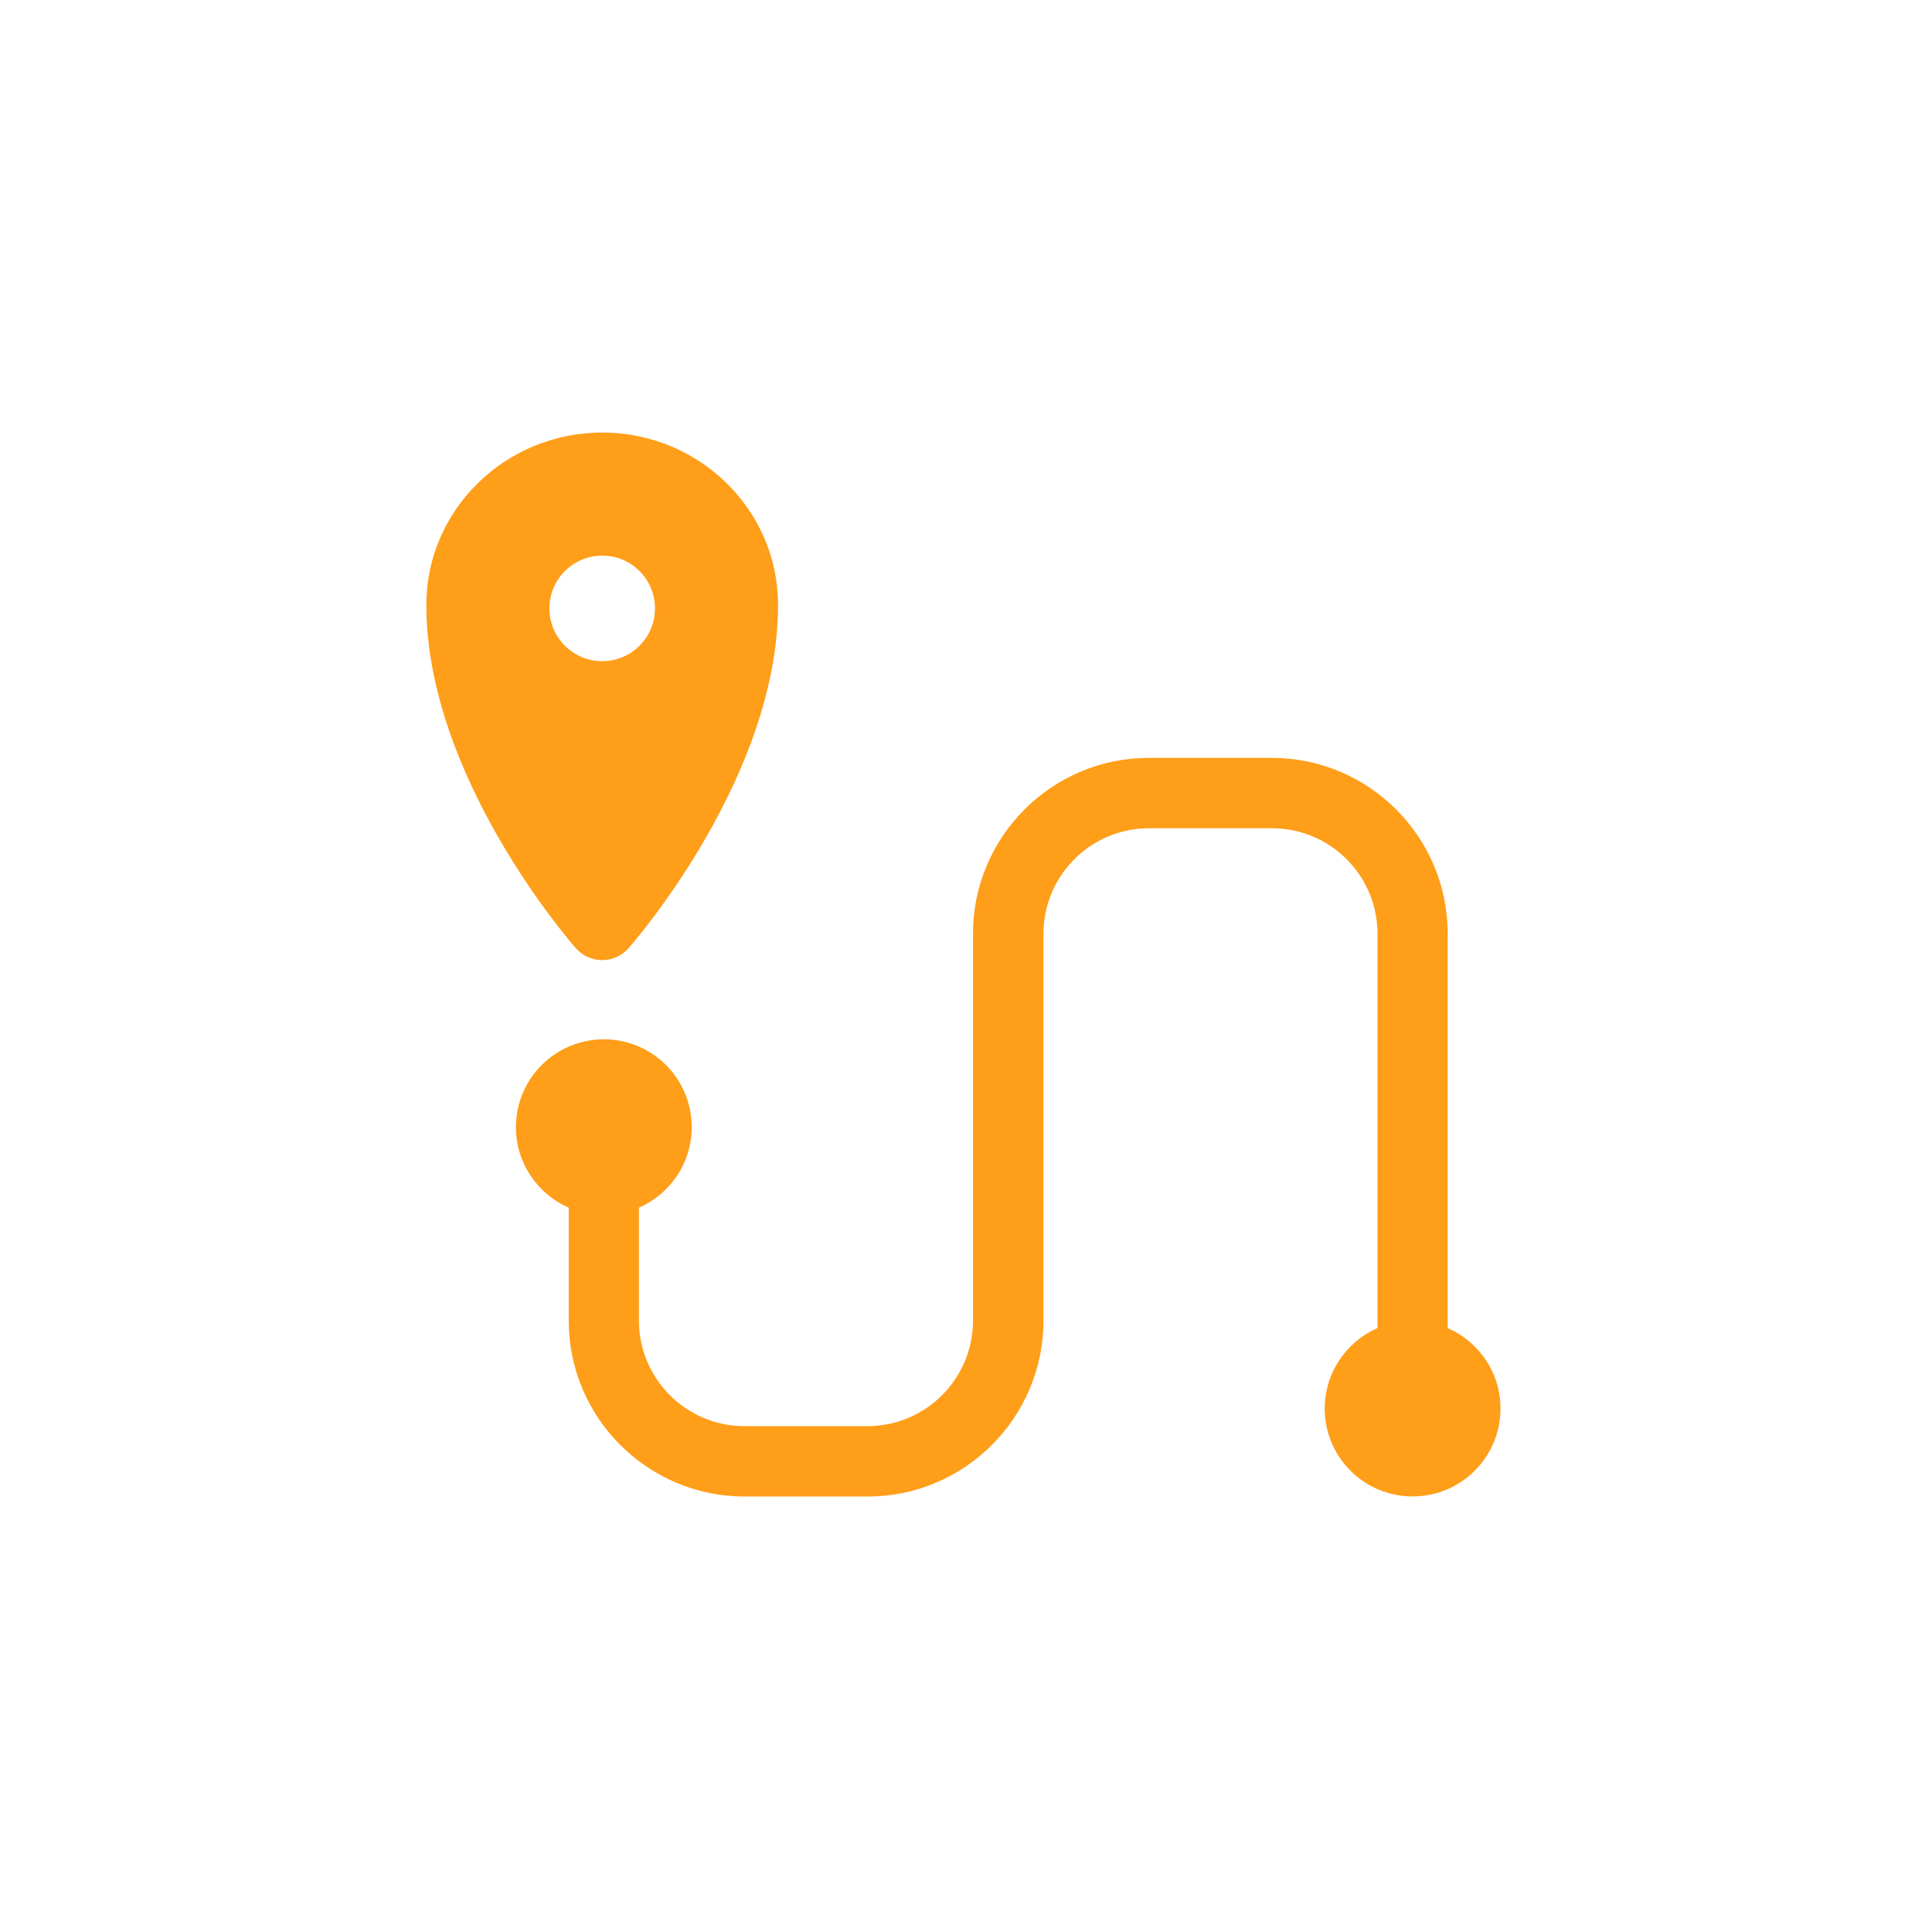
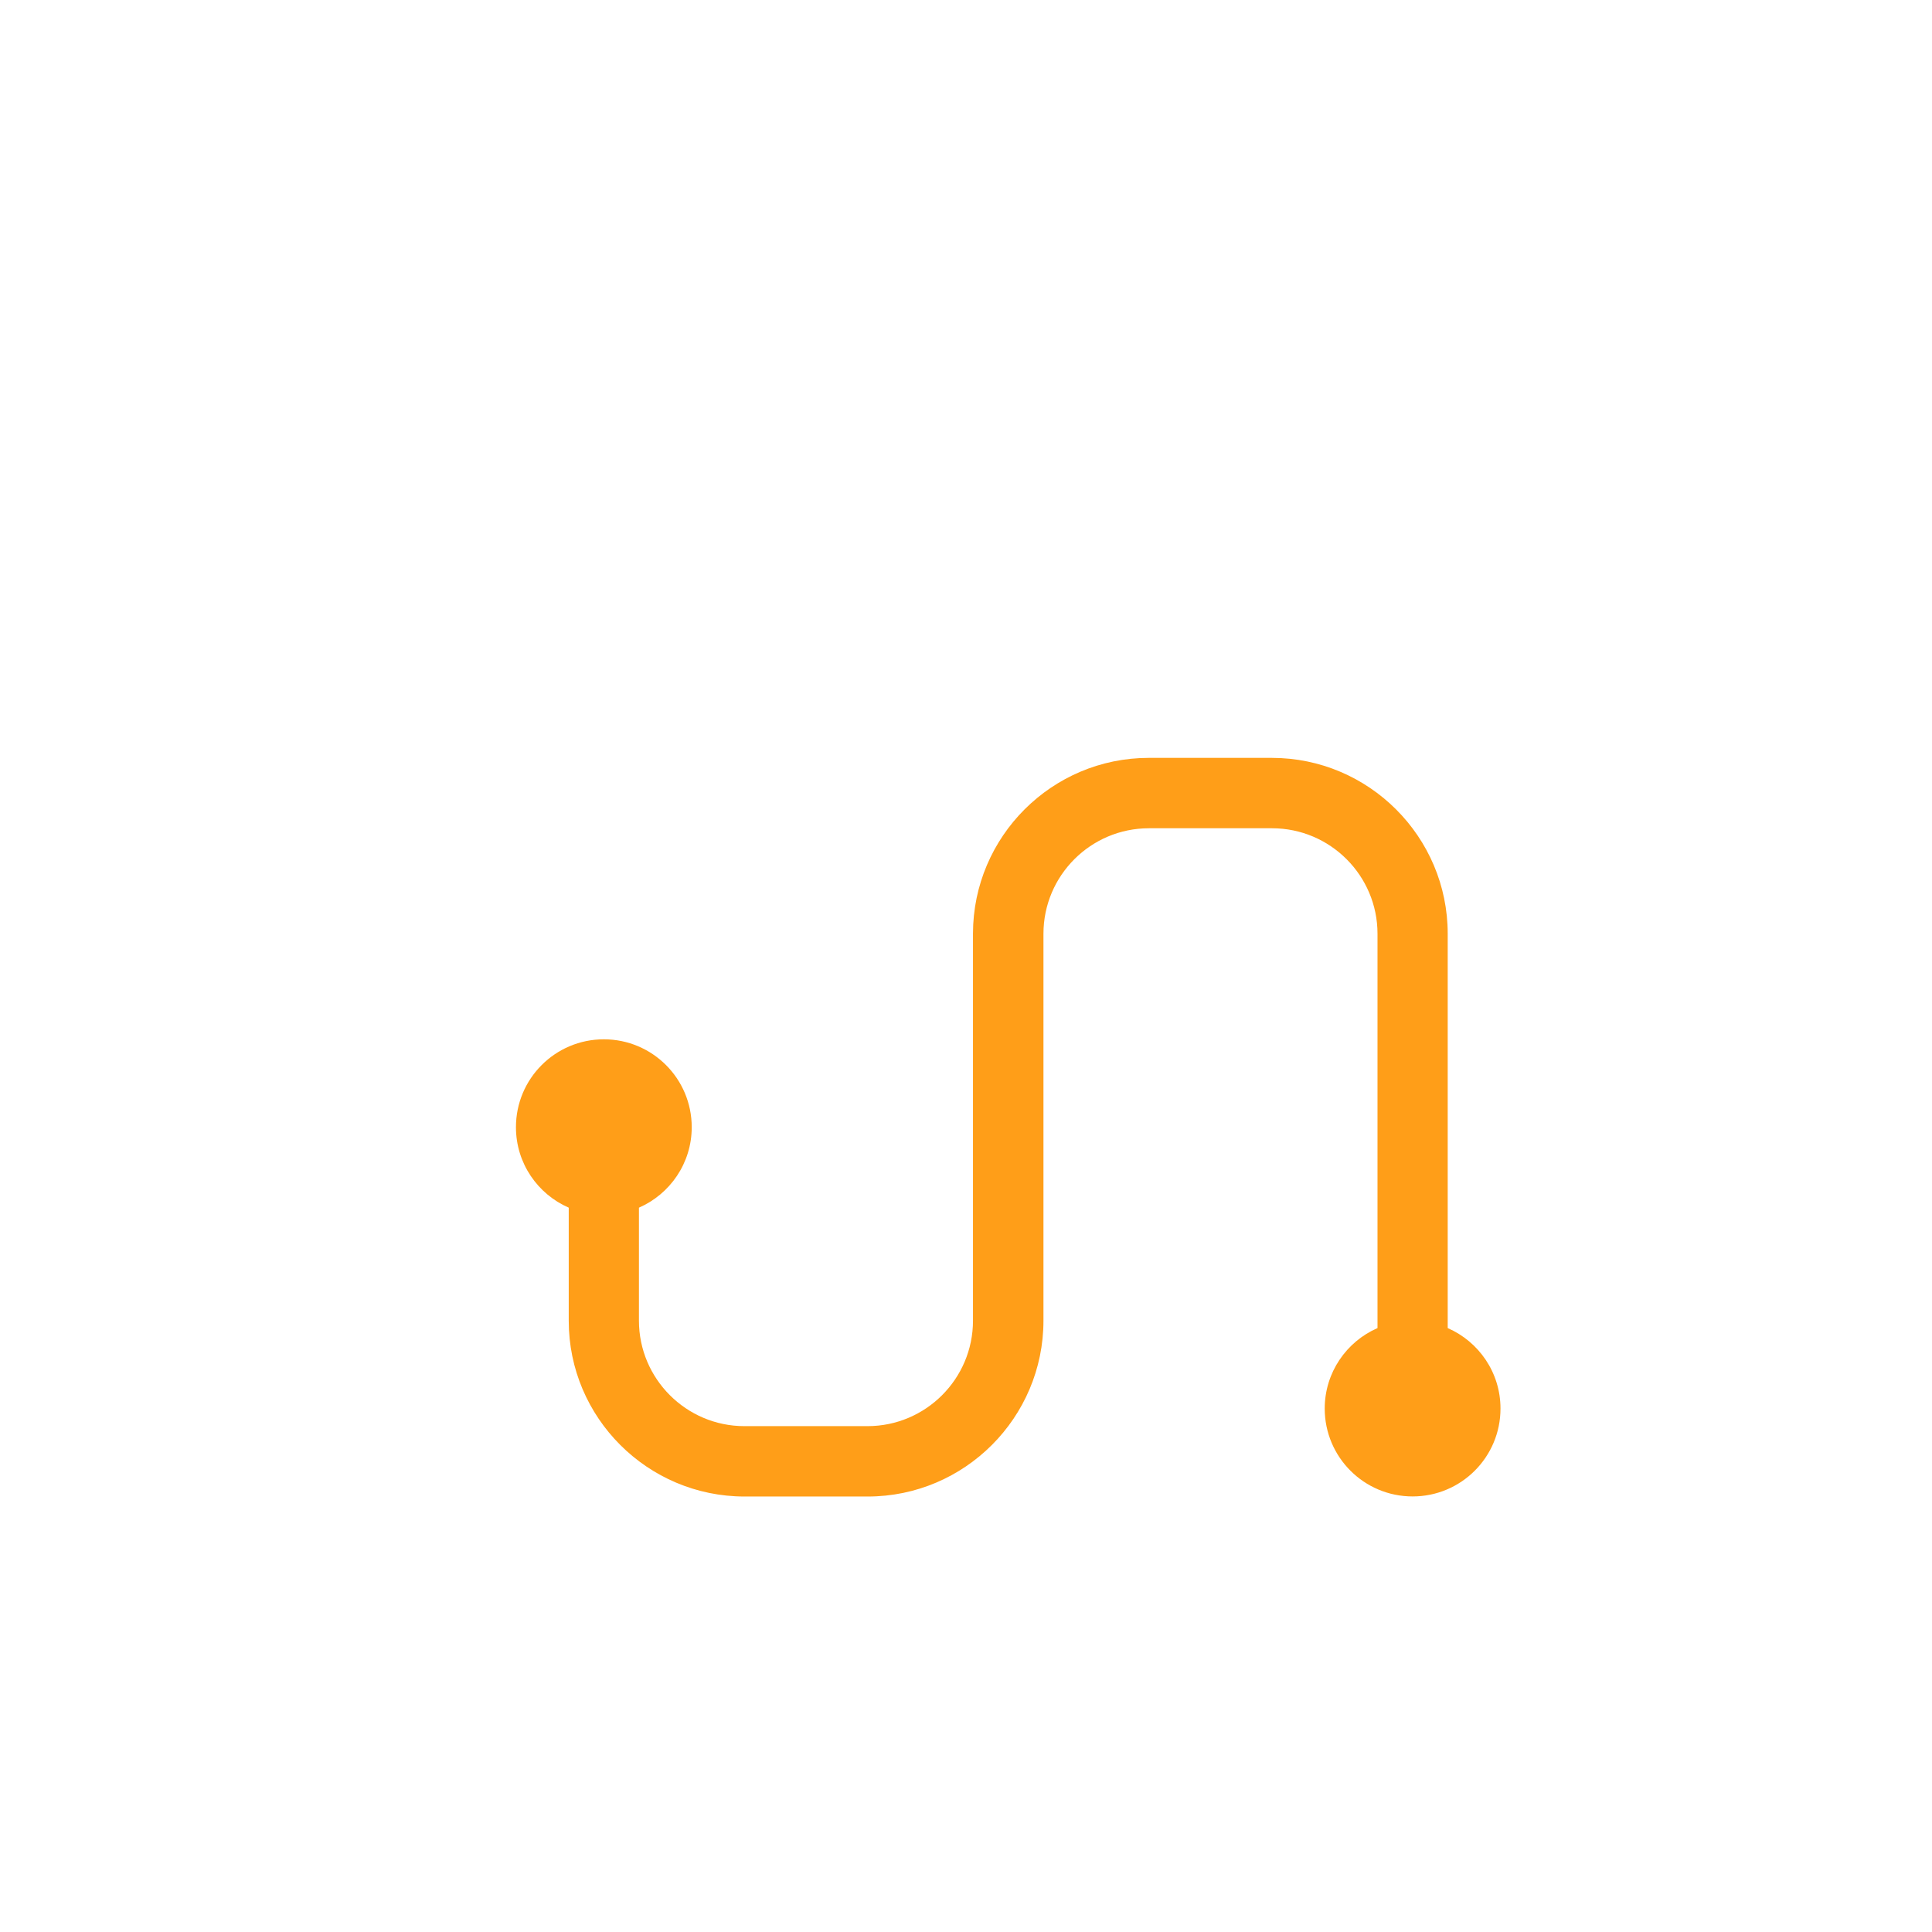
<svg xmlns="http://www.w3.org/2000/svg" id="Stroke_icons" data-name="Stroke icons" viewBox="0 0 224 224">
  <defs>
    <style>
      .cls-1 {
        fill: #ff9e18;
        stroke-width: 0px;
      }
    </style>
  </defs>
-   <path class="cls-1" d="m69.82,50.15c-11.24,0-20.39,8.96-20.39,19.98,0,19.86,16.62,39,17.33,39.8.77.88,1.89,1.39,3.06,1.39s2.29-.51,3.06-1.39c.71-.8,17.33-19.94,17.33-39.8,0-11.02-9.15-19.98-20.39-19.98h0Zm0,26.51c-3.38,0-6.12-2.74-6.12-6.12s2.74-6.12,6.12-6.12,6.12,2.74,6.12,6.12-2.74,6.12-6.12,6.12Z" />
-   <path class="cls-1" d="m133.19,87.87c-11.23,0-20.36,9.13-20.38,20.35,0,.01,0,.03,0,.04v44.86c0,6.75-5.49,12.23-12.23,12.23h-14.27s0,0,0,0c-6.74,0-12.23-5.49-12.23-12.23h0v-13.1c3.6-1.57,6.12-5.16,6.12-9.33,0-5.63-4.56-10.19-10.19-10.19-5.63,0-10.19,4.56-10.19,10.19,0,4.18,2.52,7.76,6.12,9.33v13.1s0,.01,0,.02c0,11.23,9.15,20.37,20.39,20.37h14.26s.01,0,.01,0c11.24,0,20.38-9.15,20.38-20.39v-44.84s0-.01,0-.02c0-6.75,5.49-12.23,12.23-12.23h14.27c6.75,0,12.23,5.49,12.23,12.23v45.72c-3.6,1.57-6.12,5.16-6.12,9.33,0,5.63,4.56,10.19,10.19,10.19,5.63,0,10.19-4.56,10.19-10.19,0-4.18-2.52-7.76-6.12-9.33v-45.72c0-11.24-9.15-20.39-20.39-20.39h-14.28Z" />
+   <path class="cls-1" d="m133.19,87.87c-11.23,0-20.36,9.13-20.38,20.35,0,.01,0,.03,0,.04v44.86c0,6.75-5.49,12.23-12.23,12.23h-14.27s0,0,0,0c-6.74,0-12.23-5.49-12.23-12.23h0v-13.1c3.6-1.57,6.12-5.16,6.12-9.33,0-5.63-4.56-10.19-10.19-10.19-5.63,0-10.19,4.56-10.19,10.19,0,4.18,2.52,7.76,6.12,9.33v13.1s0,.01,0,.02c0,11.23,9.15,20.37,20.39,20.37h14.26s.01,0,.01,0c11.24,0,20.38-9.15,20.38-20.39v-44.84s0-.01,0-.02c0-6.75,5.49-12.23,12.23-12.23h14.27c6.75,0,12.23,5.49,12.23,12.23v45.72c-3.6,1.57-6.12,5.16-6.12,9.33,0,5.63,4.56,10.19,10.19,10.19,5.63,0,10.19-4.56,10.19-10.19,0-4.18-2.52-7.76-6.12-9.33v-45.72c0-11.24-9.15-20.39-20.39-20.39h-14.28" />
</svg>